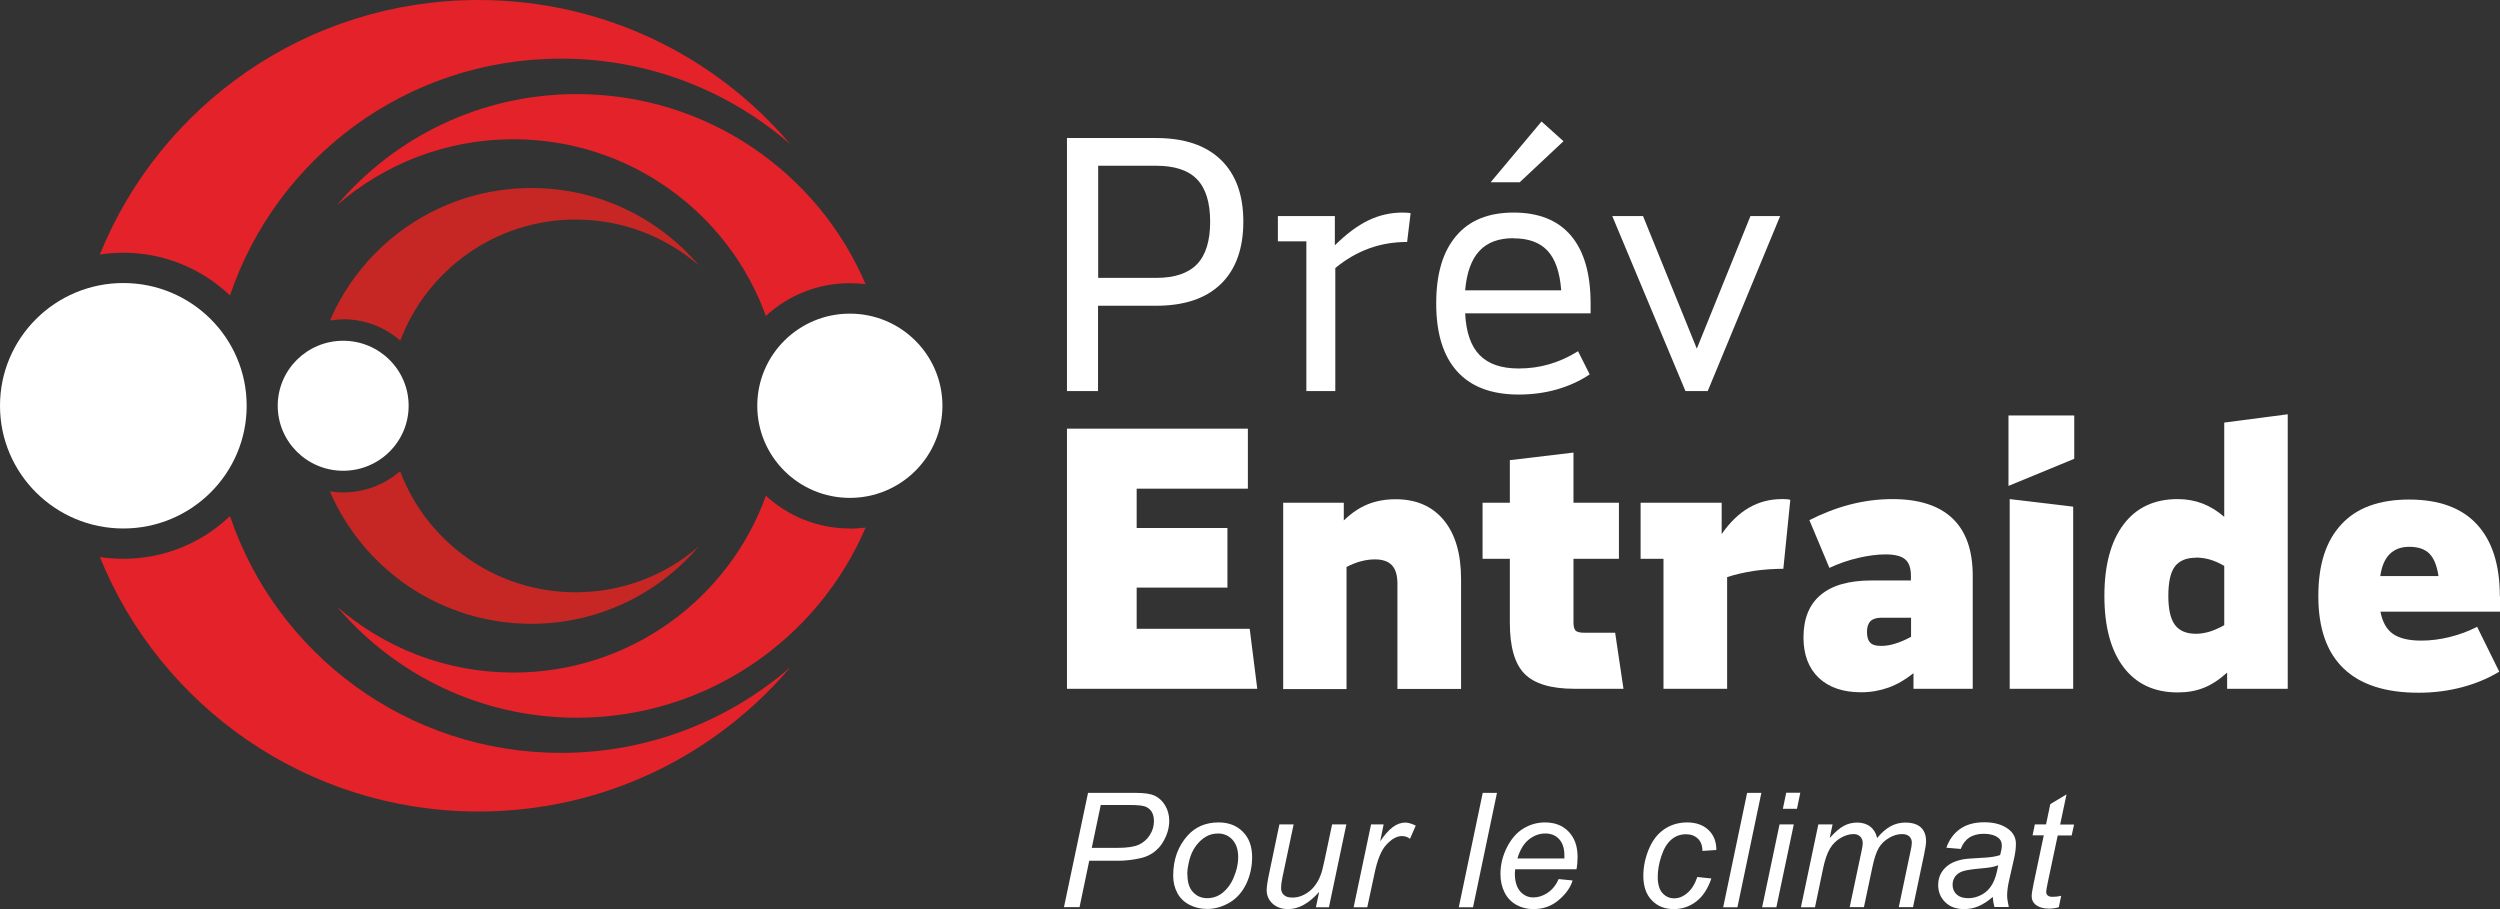
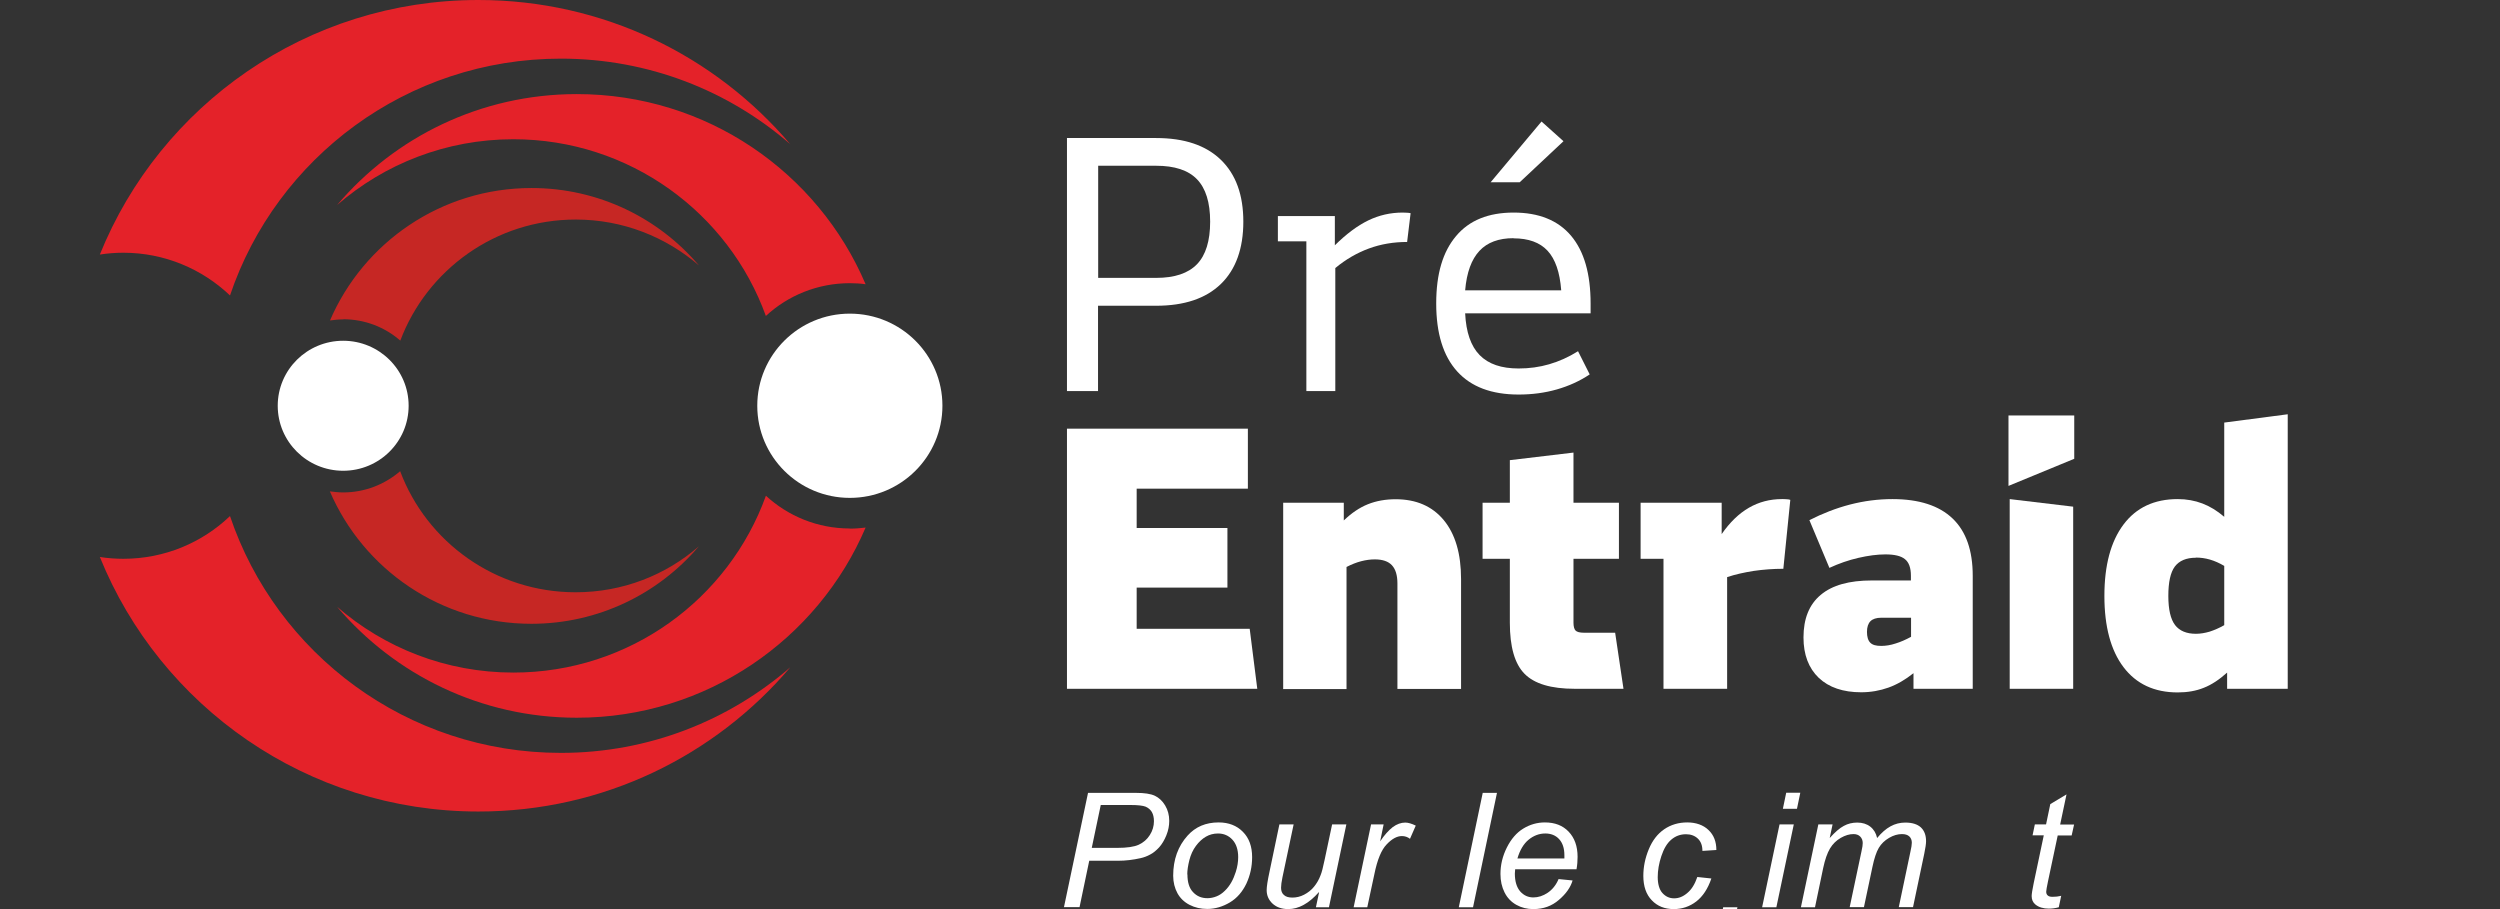
<svg xmlns="http://www.w3.org/2000/svg" id="Calque_2" data-name="Calque 2" viewBox="0 0 165 60">
  <rect x="0" y="0" width="165" height="60" fill="#333333" stroke="none" />
  <defs>
    <style>
      .cls-1 {
        fill: #c62724;
      }

      .cls-1, .cls-2, .cls-3 {
        stroke-width: 0px;
      }

      .cls-2 {
        fill: #fff;
      }

      .cls-3 {
        fill: #e42229;
      }
    </style>
  </defs>
  <g id="_2023" data-name="2023">
    <g>
      <g>
        <g>
          <path class="cls-2" d="M72.47,20.17v5.64h-2.05V9.11h5.88c1.87,0,3.29.48,4.28,1.44.99.96,1.48,2.32,1.48,4.08s-.49,3.15-1.48,4.11c-.99.96-2.41,1.44-4.28,1.44h-3.83ZM79.87,14.63c0-1.27-.29-2.2-.87-2.8-.58-.6-1.48-.89-2.69-.89h-3.83v7.4h3.83c1.21,0,2.11-.3,2.69-.9s.87-1.54.87-2.81Z" />
          <path class="cls-2" d="M86.23,15.93h-1.89v-1.67h3.76v1.93c.75-.74,1.48-1.29,2.2-1.64.72-.35,1.48-.52,2.27-.52.09,0,.19,0,.29.01.1,0,.18.02.24.03l-.23,1.9c-.89,0-1.73.14-2.52.43-.79.29-1.53.72-2.22,1.29v8.12h-1.91v-9.88Z" />
          <path class="cls-2" d="M104.98,20.03v.65h-8.28c.06,1.25.38,2.17.96,2.76s1.43.88,2.57.88c.7,0,1.37-.09,2.02-.28.65-.19,1.28-.47,1.9-.86l.77,1.53c-.64.43-1.36.76-2.16.99s-1.64.34-2.53.34c-1.79,0-3.14-.51-4.06-1.53-.92-1.02-1.38-2.51-1.38-4.48s.44-3.42,1.31-4.45c.87-1.04,2.14-1.55,3.8-1.55s2.93.51,3.79,1.53,1.29,2.51,1.29,4.48ZM99.89,15.72c-.98,0-1.73.28-2.25.84-.52.56-.84,1.42-.94,2.6h6.34c-.09-1.19-.39-2.06-.9-2.61-.51-.55-1.26-.82-2.25-.82ZM100.29,12.03h-1.91l3.36-4.01,1.45,1.3-2.89,2.71Z" />
-           <path class="cls-2" d="M115.53,14.26h1.96l-4.78,11.55h-1.47l-4.83-11.55h2.03l3.55,8.75,3.54-8.75Z" />
        </g>
        <g>
          <path class="cls-2" d="M82.98,45.46h-12.56v-17.17h11.94v3.96h-7.34v2.6h5.99v3.93h-5.99v2.72h7.46l.5,3.96Z" />
          <path class="cls-2" d="M84.69,45.46v-12.28h4v1.17c.51-.49,1.04-.85,1.59-1.07.55-.22,1.16-.33,1.83-.33,1.36,0,2.42.46,3.18,1.38.76.92,1.14,2.22,1.14,3.89v7.25h-4.2v-6.96c0-.54-.12-.94-.36-1.2-.24-.26-.62-.39-1.13-.39-.29,0-.59.04-.9.12-.31.08-.64.21-.97.38v8.06h-4.2Z" />
          <path class="cls-2" d="M103.85,36.88v4.22c0,.25.05.43.14.52s.28.14.55.14h2.06l.55,3.7h-3.21c-1.57,0-2.67-.33-3.32-.99-.65-.66-.97-1.78-.97-3.37v-4.22h-1.8v-3.7h1.8v-2.81l4.2-.5v3.31h3v3.7h-3Z" />
          <path class="cls-2" d="M109.79,36.88h-1.51v-3.7h5.35v2.07c.54-.78,1.14-1.36,1.8-1.74.66-.38,1.38-.57,2.18-.57.1,0,.2,0,.3.01.1,0,.19.02.25.04l-.46,4.55c-.67,0-1.32.05-1.95.14-.63.1-1.22.23-1.76.41v7.37h-4.2v-8.58Z" />
          <path class="cls-2" d="M126.12,38.31v-.31c0-.52-.13-.89-.4-1.1-.26-.21-.69-.31-1.28-.31-.54,0-1.14.08-1.79.23-.65.15-1.28.37-1.91.66l-1.32-3.15c.86-.44,1.76-.79,2.68-1.03.93-.24,1.86-.36,2.8-.36,1.76,0,3.08.43,3.97,1.28.89.85,1.33,2.11,1.33,3.78v7.46h-3.91v-1.03c-.54.43-1.09.75-1.65.95s-1.16.31-1.8.31c-1.2,0-2.13-.32-2.8-.95-.67-.64-1.01-1.53-1.01-2.67,0-1.24.38-2.18,1.14-2.81.76-.64,1.88-.95,3.37-.95h2.56ZM123.22,41.7c0,.33.07.57.22.72s.38.21.72.21c.3,0,.62-.05.95-.16.33-.1.67-.25,1.02-.44v-1.26h-1.97c-.32,0-.56.08-.71.23-.15.15-.23.39-.23.7Z" />
          <path class="cls-2" d="M136.9,30.28l-4.34,1.79v-4.65h4.34v2.86ZM132.64,45.46v-12.52l4.19.5v12.02h-4.19Z" />
          <path class="cls-2" d="M150.99,27.34v18.12h-4v-1.07c-.51.46-1.02.8-1.53,1-.51.21-1.09.31-1.73.31-1.55,0-2.74-.56-3.58-1.67-.84-1.11-1.26-2.68-1.26-4.7s.42-3.59,1.26-4.71c.84-1.12,2.03-1.68,3.58-1.68.59,0,1.13.1,1.63.29.5.19.97.48,1.44.88v-6.22l4.2-.55ZM144.93,36.81c-.64,0-1.1.2-1.39.58-.29.39-.43,1.04-.43,1.94s.15,1.53.44,1.92c.3.39.76.58,1.38.58.29,0,.59-.05.9-.14.31-.1.64-.24.97-.43v-3.91c-.32-.19-.64-.33-.95-.42-.31-.09-.62-.13-.92-.13Z" />
-           <path class="cls-2" d="M165,39.34v1.03h-7.89c.13.68.4,1.17.83,1.47.42.29,1.04.44,1.86.44.62,0,1.25-.08,1.89-.24.64-.16,1.24-.38,1.8-.67l1.46,2.96c-.74.45-1.56.79-2.47,1.03-.91.24-1.86.36-2.85.36-2.19,0-3.84-.53-4.95-1.6-1.11-1.06-1.67-2.65-1.67-4.77s.51-3.65,1.52-4.74c1.01-1.1,2.51-1.64,4.47-1.64s3.46.54,4.47,1.63c1.01,1.09,1.52,2.67,1.52,4.76ZM159.01,36.09c-.54,0-.97.16-1.29.48s-.53.8-.62,1.45h3.84c-.1-.68-.3-1.18-.6-1.48-.3-.3-.74-.45-1.32-.45Z" />
        </g>
      </g>
-       <ellipse class="cls-2" cx="8.14" cy="26.78" rx="8.14" ry="8.1" />
      <g>
        <path class="cls-3" d="M8.14,16.68c2.73,0,5.21,1.08,7.04,2.82,3.06-9.08,11.68-15.63,21.84-15.63,5.8,0,11.09,2.13,15.14,5.65C47.22,3.7,39.83,0,31.57,0,20.25,0,10.57,6.95,6.59,16.8c.51-.08,1.03-.12,1.55-.12Z" />
        <path class="cls-3" d="M15.18,34.06c-1.83,1.75-4.31,2.82-7.04,2.82-.53,0-1.05-.04-1.55-.12,3.98,9.84,13.66,16.8,24.99,16.8,8.26,0,15.64-3.7,20.58-9.52-4.05,3.51-9.34,5.65-15.14,5.65-10.16,0-18.78-6.55-21.84-15.63Z" />
      </g>
      <g>
        <path class="cls-3" d="M56.09,34.88c-2.14,0-4.08-.82-5.54-2.16-2.45,6.8-8.98,11.67-16.67,11.67-4.45,0-8.52-1.64-11.63-4.34,3.8,4.47,9.47,7.32,15.82,7.32,8.56,0,15.91-5.18,19.06-12.55-.34.04-.69.07-1.04.07Z" />
        <path class="cls-3" d="M50.55,20.85c1.45-1.34,3.4-2.16,5.54-2.16.35,0,.7.02,1.04.07-3.14-7.38-10.49-12.55-19.06-12.55-6.35,0-12.02,2.84-15.82,7.32,3.11-2.7,7.18-4.34,11.63-4.34,7.68,0,14.22,4.87,16.67,11.67Z" />
      </g>
      <ellipse class="cls-2" cx="56.09" cy="26.78" rx="6.11" ry="6.08" />
      <g>
        <path class="cls-1" d="M26.42,31.09c-1.01.87-2.32,1.41-3.77,1.41-.3,0-.59-.03-.88-.07,2.21,5.14,7.33,8.74,13.3,8.74,4.43,0,8.4-1.99,11.05-5.11-2.17,1.89-5.01,3.03-8.13,3.03-5.3,0-9.83-3.32-11.58-7.99Z" />
        <path class="cls-1" d="M22.65,21.07c1.44,0,2.76.53,3.77,1.41,1.76-4.67,6.28-7.99,11.58-7.99,3.11,0,5.95,1.15,8.13,3.03-2.65-3.12-6.62-5.11-11.05-5.11-5.97,0-11.09,3.6-13.3,8.74.29-.04.58-.07.88-.07Z" />
      </g>
      <ellipse class="cls-2" cx="22.65" cy="26.78" rx="4.32" ry="4.29" />
      <g>
        <path class="cls-2" d="M70.22,59.88l1.59-7.55h3.17c.55,0,.96.06,1.24.19.27.13.5.34.68.64.18.3.27.64.27,1.02,0,.31-.06.63-.19.95-.13.32-.29.59-.48.8-.2.21-.39.37-.59.47-.2.11-.41.19-.64.24-.49.11-.98.17-1.48.17h-1.9l-.64,3.06h-1.01ZM72.06,55.96h1.67c.65,0,1.13-.07,1.43-.21.3-.14.55-.35.73-.64.18-.28.27-.59.27-.91,0-.25-.05-.45-.14-.61-.1-.16-.23-.27-.41-.35-.18-.07-.51-.11-1.01-.11h-1.95l-.59,2.81Z" />
        <path class="cls-2" d="M77.43,57.8c0-1.07.32-1.95.95-2.65.52-.58,1.2-.87,2.05-.87.66,0,1.2.21,1.6.62.41.41.61.97.61,1.67,0,.63-.13,1.21-.38,1.75-.26.54-.62.96-1.09,1.24s-.97.43-1.49.43c-.43,0-.82-.09-1.17-.27-.35-.18-.62-.44-.8-.77-.18-.33-.28-.72-.28-1.15ZM78.37,57.71c0,.52.12.91.37,1.17.25.27.56.4.95.4.2,0,.4-.04.6-.12.2-.08.38-.2.55-.37.17-.16.31-.35.43-.56s.21-.44.29-.68c.11-.34.16-.67.16-.98,0-.49-.13-.88-.38-1.15-.25-.27-.57-.41-.95-.41-.29,0-.56.07-.8.21-.24.14-.46.34-.66.61-.2.27-.34.58-.43.93-.09.36-.14.67-.14.95Z" />
        <path class="cls-2" d="M87.04,58.89c-.66.74-1.33,1.11-2.02,1.11-.42,0-.77-.12-1.03-.36-.26-.24-.39-.54-.39-.89,0-.23.06-.62.18-1.18l.66-3.16h.94l-.74,3.5c-.06.29-.09.52-.09.68,0,.21.06.37.19.48.13.12.31.17.56.17.26,0,.52-.06.77-.19.25-.13.47-.3.65-.52s.33-.47.44-.77c.08-.19.16-.52.26-.99l.5-2.36h.94l-1.15,5.47h-.86l.21-.99Z" />
        <path class="cls-2" d="M89.34,59.88l1.15-5.47h.83l-.23,1.12c.28-.42.56-.73.83-.94.27-.2.55-.3.83-.3.19,0,.42.07.69.2l-.38.87c-.16-.12-.34-.18-.53-.18-.33,0-.66.18-1.01.55-.35.36-.62,1.02-.81,1.96l-.47,2.19h-.89Z" />
        <path class="cls-2" d="M96.28,59.88l1.58-7.55h.94l-1.58,7.55h-.94Z" />
        <path class="cls-2" d="M102.88,58.02l.91.09c-.13.45-.43.88-.9,1.28-.47.41-1.03.61-1.69.61-.41,0-.78-.09-1.12-.28-.34-.19-.6-.46-.78-.82-.18-.36-.27-.76-.27-1.22,0-.6.14-1.18.42-1.74.28-.56.64-.98,1.08-1.25.44-.27.92-.41,1.43-.41.66,0,1.18.2,1.57.61.39.41.59.96.59,1.66,0,.27-.02.54-.07.82h-4.05c-.01.11-.02.2-.02.29,0,.51.12.9.35,1.17.24.27.53.4.87.4.32,0,.64-.1.95-.31.31-.21.55-.51.72-.91ZM100.16,56.66h3.09c0-.1,0-.16,0-.21,0-.47-.12-.82-.35-1.07-.23-.25-.54-.37-.91-.37-.4,0-.77.14-1.1.41-.33.27-.58.69-.74,1.24Z" />
        <path class="cls-2" d="M112.01,57.88l.94.1c-.23.68-.57,1.19-1,1.52-.43.33-.93.5-1.48.5-.6,0-1.08-.19-1.45-.58-.37-.38-.56-.92-.56-1.61,0-.6.12-1.18.36-1.76s.58-1.02,1.02-1.32c.44-.3.95-.45,1.52-.45s1.06.17,1.4.5c.35.33.52.77.52,1.32l-.92.06c0-.35-.1-.62-.3-.81s-.46-.29-.78-.29c-.38,0-.7.12-.98.36s-.49.6-.65,1.08c-.16.48-.24.95-.24,1.39s.1.82.31,1.05c.21.23.46.35.77.35s.59-.11.87-.35c.28-.23.5-.58.66-1.05Z" />
-         <path class="cls-2" d="M113.73,59.88l1.58-7.55h.94l-1.58,7.55h-.94Z" />
+         <path class="cls-2" d="M113.73,59.88h.94l-1.58,7.55h-.94Z" />
        <path class="cls-2" d="M116.3,59.88l1.15-5.47h.94l-1.15,5.47h-.94ZM117.67,53.38l.22-1.06h.93l-.22,1.06h-.93Z" />
        <path class="cls-2" d="M118.86,59.88l1.15-5.47h.94l-.19.9c.35-.39.66-.66.93-.8.27-.15.57-.22.89-.22.34,0,.63.09.86.27.23.18.38.43.45.75.28-.34.57-.6.88-.77.31-.17.63-.25.98-.25.46,0,.8.11,1.03.32.23.22.34.52.34.91,0,.17-.04.45-.12.83l-.74,3.52h-.94l.76-3.62c.07-.3.1-.51.1-.63,0-.18-.06-.32-.17-.42s-.27-.15-.48-.15c-.28,0-.56.08-.85.25-.29.17-.52.39-.68.66s-.3.69-.42,1.26l-.56,2.65h-.94l.78-3.69c.06-.25.08-.43.08-.54,0-.18-.06-.32-.17-.43-.11-.11-.26-.16-.44-.16-.27,0-.54.08-.84.25-.29.17-.53.4-.71.7-.18.3-.33.73-.45,1.29l-.54,2.59h-.94Z" />
-         <path class="cls-2" d="M131.52,59.2c-.32.28-.64.48-.94.61s-.62.19-.96.19c-.51,0-.92-.15-1.23-.45-.31-.3-.47-.68-.47-1.14,0-.31.07-.58.21-.81.14-.24.33-.42.56-.57.23-.14.51-.24.85-.31.21-.04.61-.07,1.2-.1.59-.02,1.01-.09,1.27-.19.07-.25.11-.47.11-.63,0-.22-.08-.39-.24-.51-.22-.17-.53-.26-.95-.26-.39,0-.72.09-.97.26-.25.17-.43.42-.55.74l-.95-.08c.19-.54.5-.96.92-1.25s.95-.43,1.59-.43c.68,0,1.22.16,1.62.48.3.24.46.55.46.94,0,.29-.04.63-.13,1.01l-.31,1.36c-.1.43-.14.78-.14,1.06,0,.17.04.42.11.74h-.95c-.05-.18-.09-.41-.11-.68ZM131.87,57.11c-.13.05-.27.09-.42.12-.15.03-.4.06-.75.09-.55.05-.93.11-1.15.18-.22.07-.39.19-.51.35-.11.16-.17.34-.17.54,0,.26.09.48.27.64.18.17.44.25.77.25.31,0,.61-.08.9-.24.29-.16.51-.39.68-.68.17-.29.3-.71.39-1.25Z" />
        <path class="cls-2" d="M136.04,59.12l-.16.76c-.22.06-.44.09-.65.09-.37,0-.67-.09-.89-.27-.17-.14-.25-.32-.25-.56,0-.12.04-.4.13-.83l.67-3.18h-.74l.15-.72h.74l.28-1.34,1.07-.64-.42,1.99h.92l-.16.72h-.92l-.64,3.02c-.08.38-.12.61-.12.69,0,.11.03.19.1.25.06.06.17.09.31.09.21,0,.39-.02.55-.06Z" />
      </g>
    </g>
  </g>
</svg>